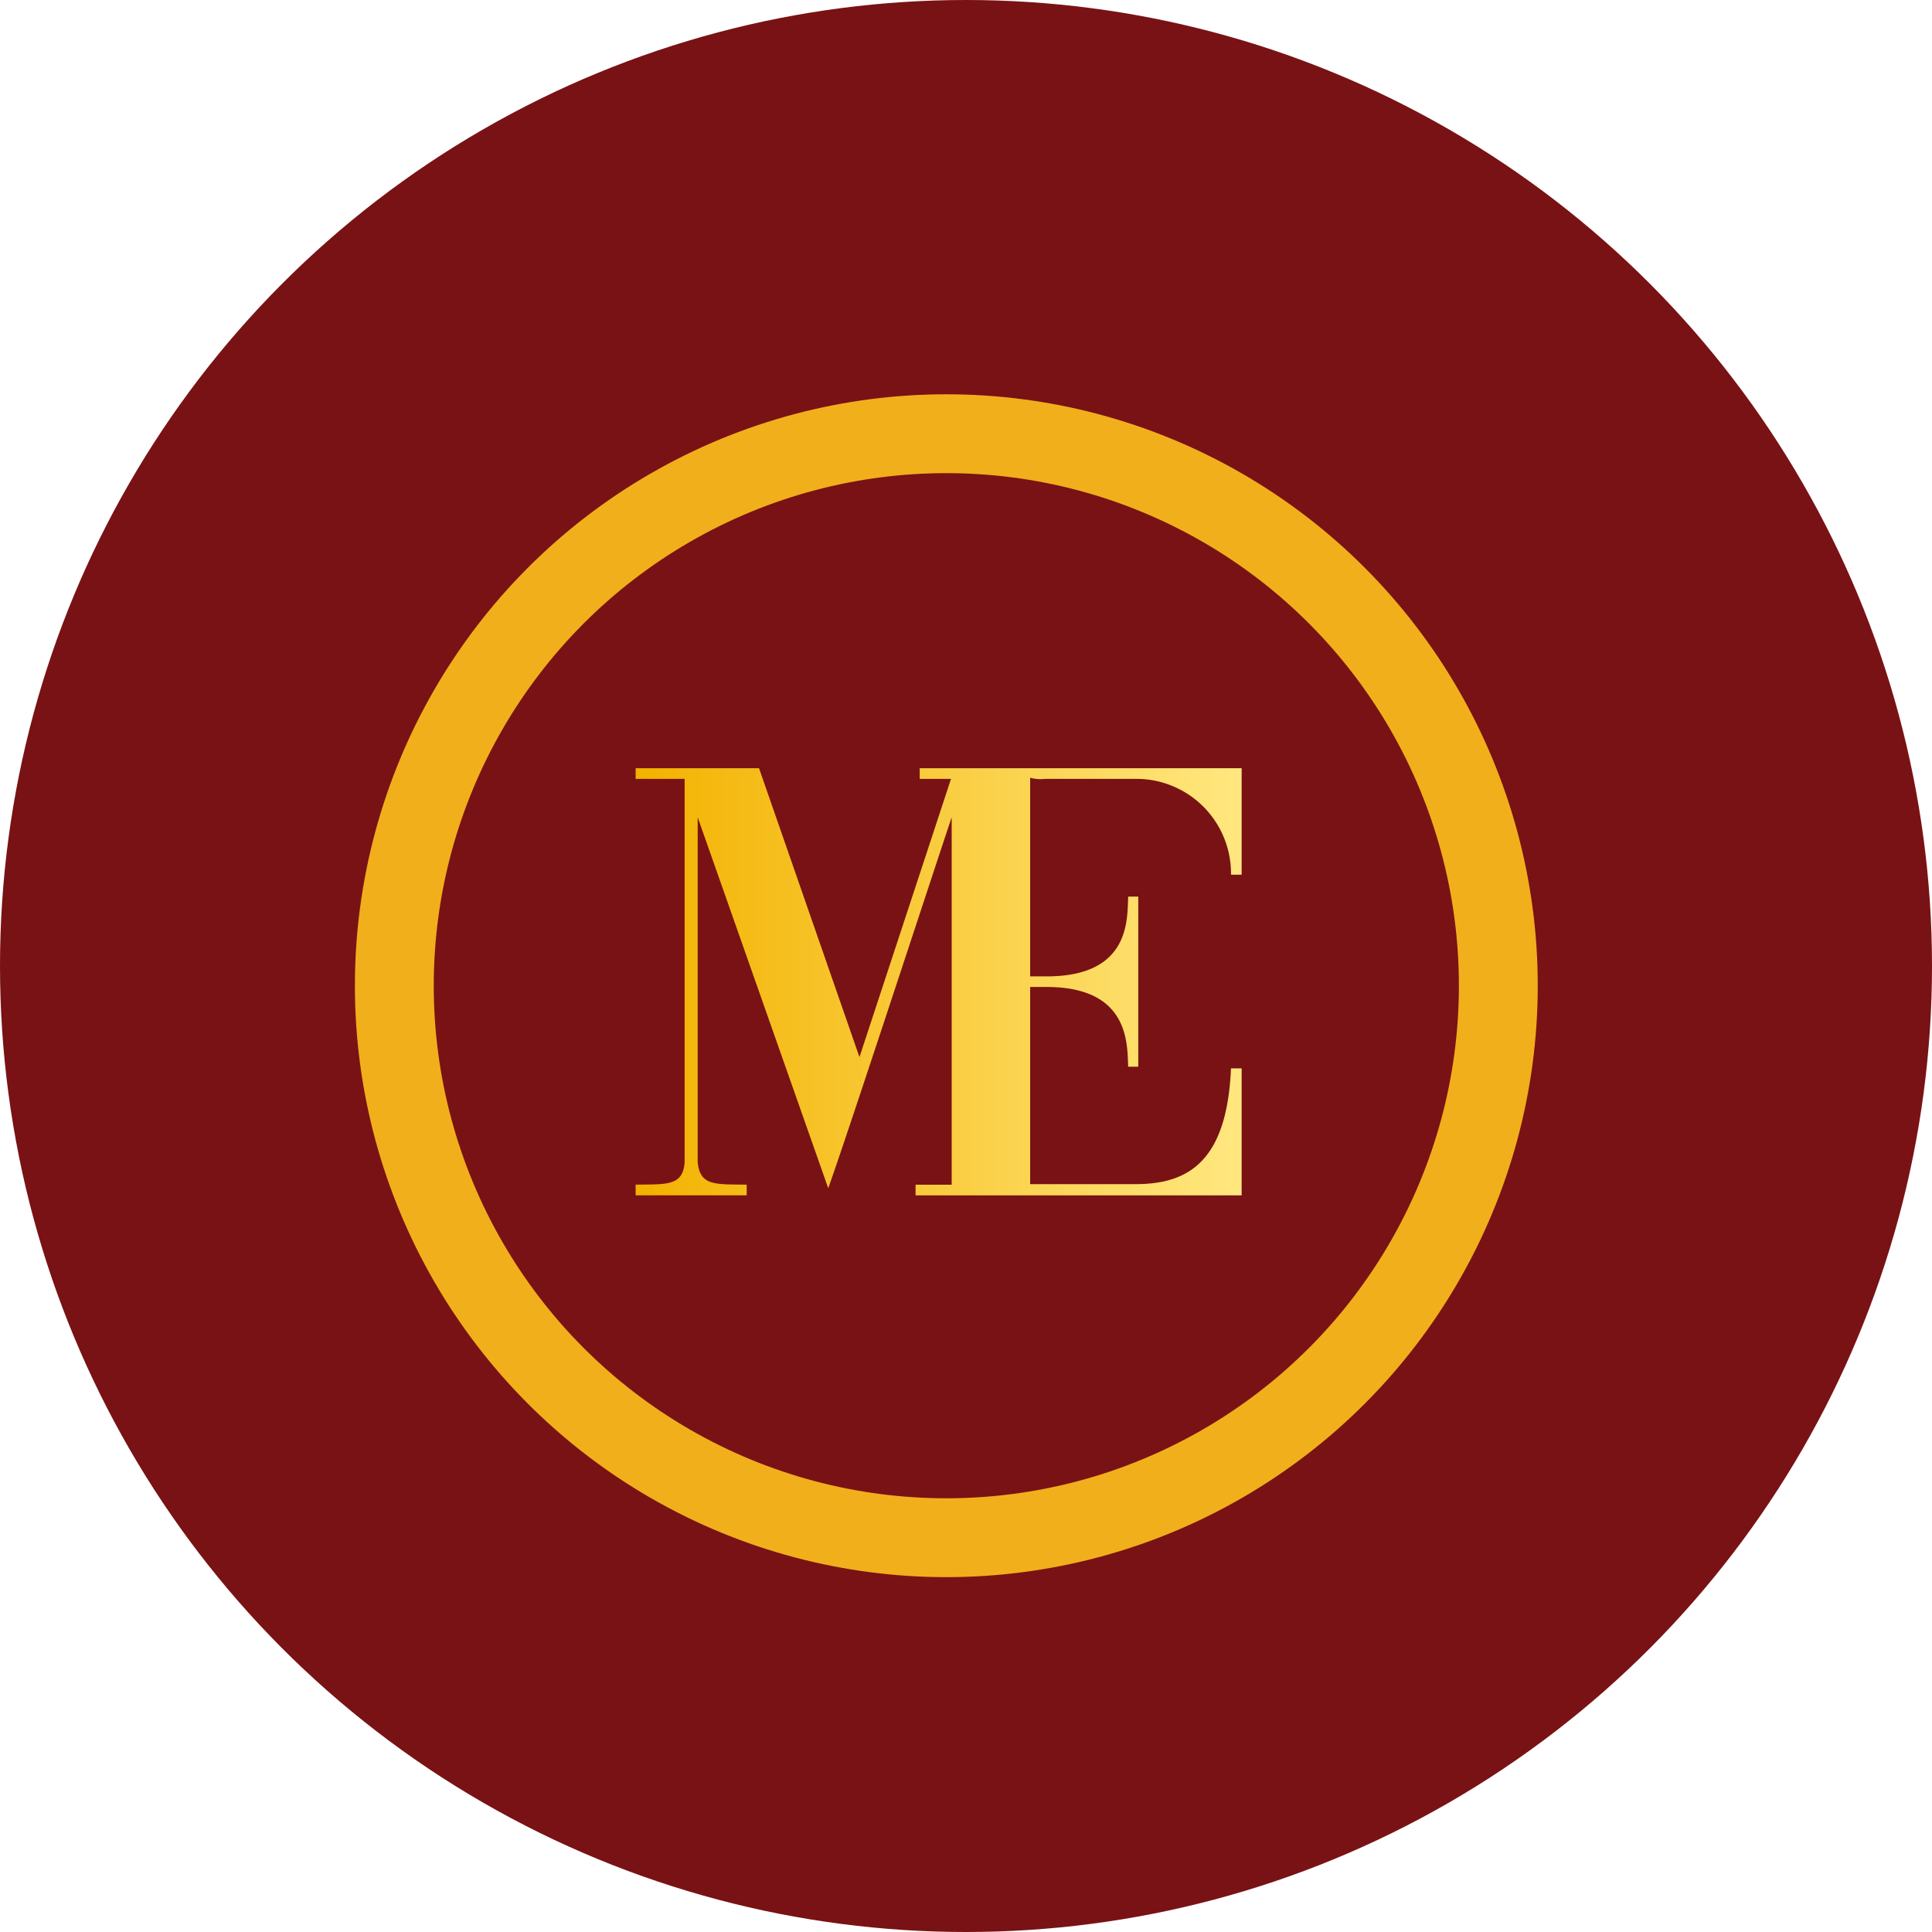
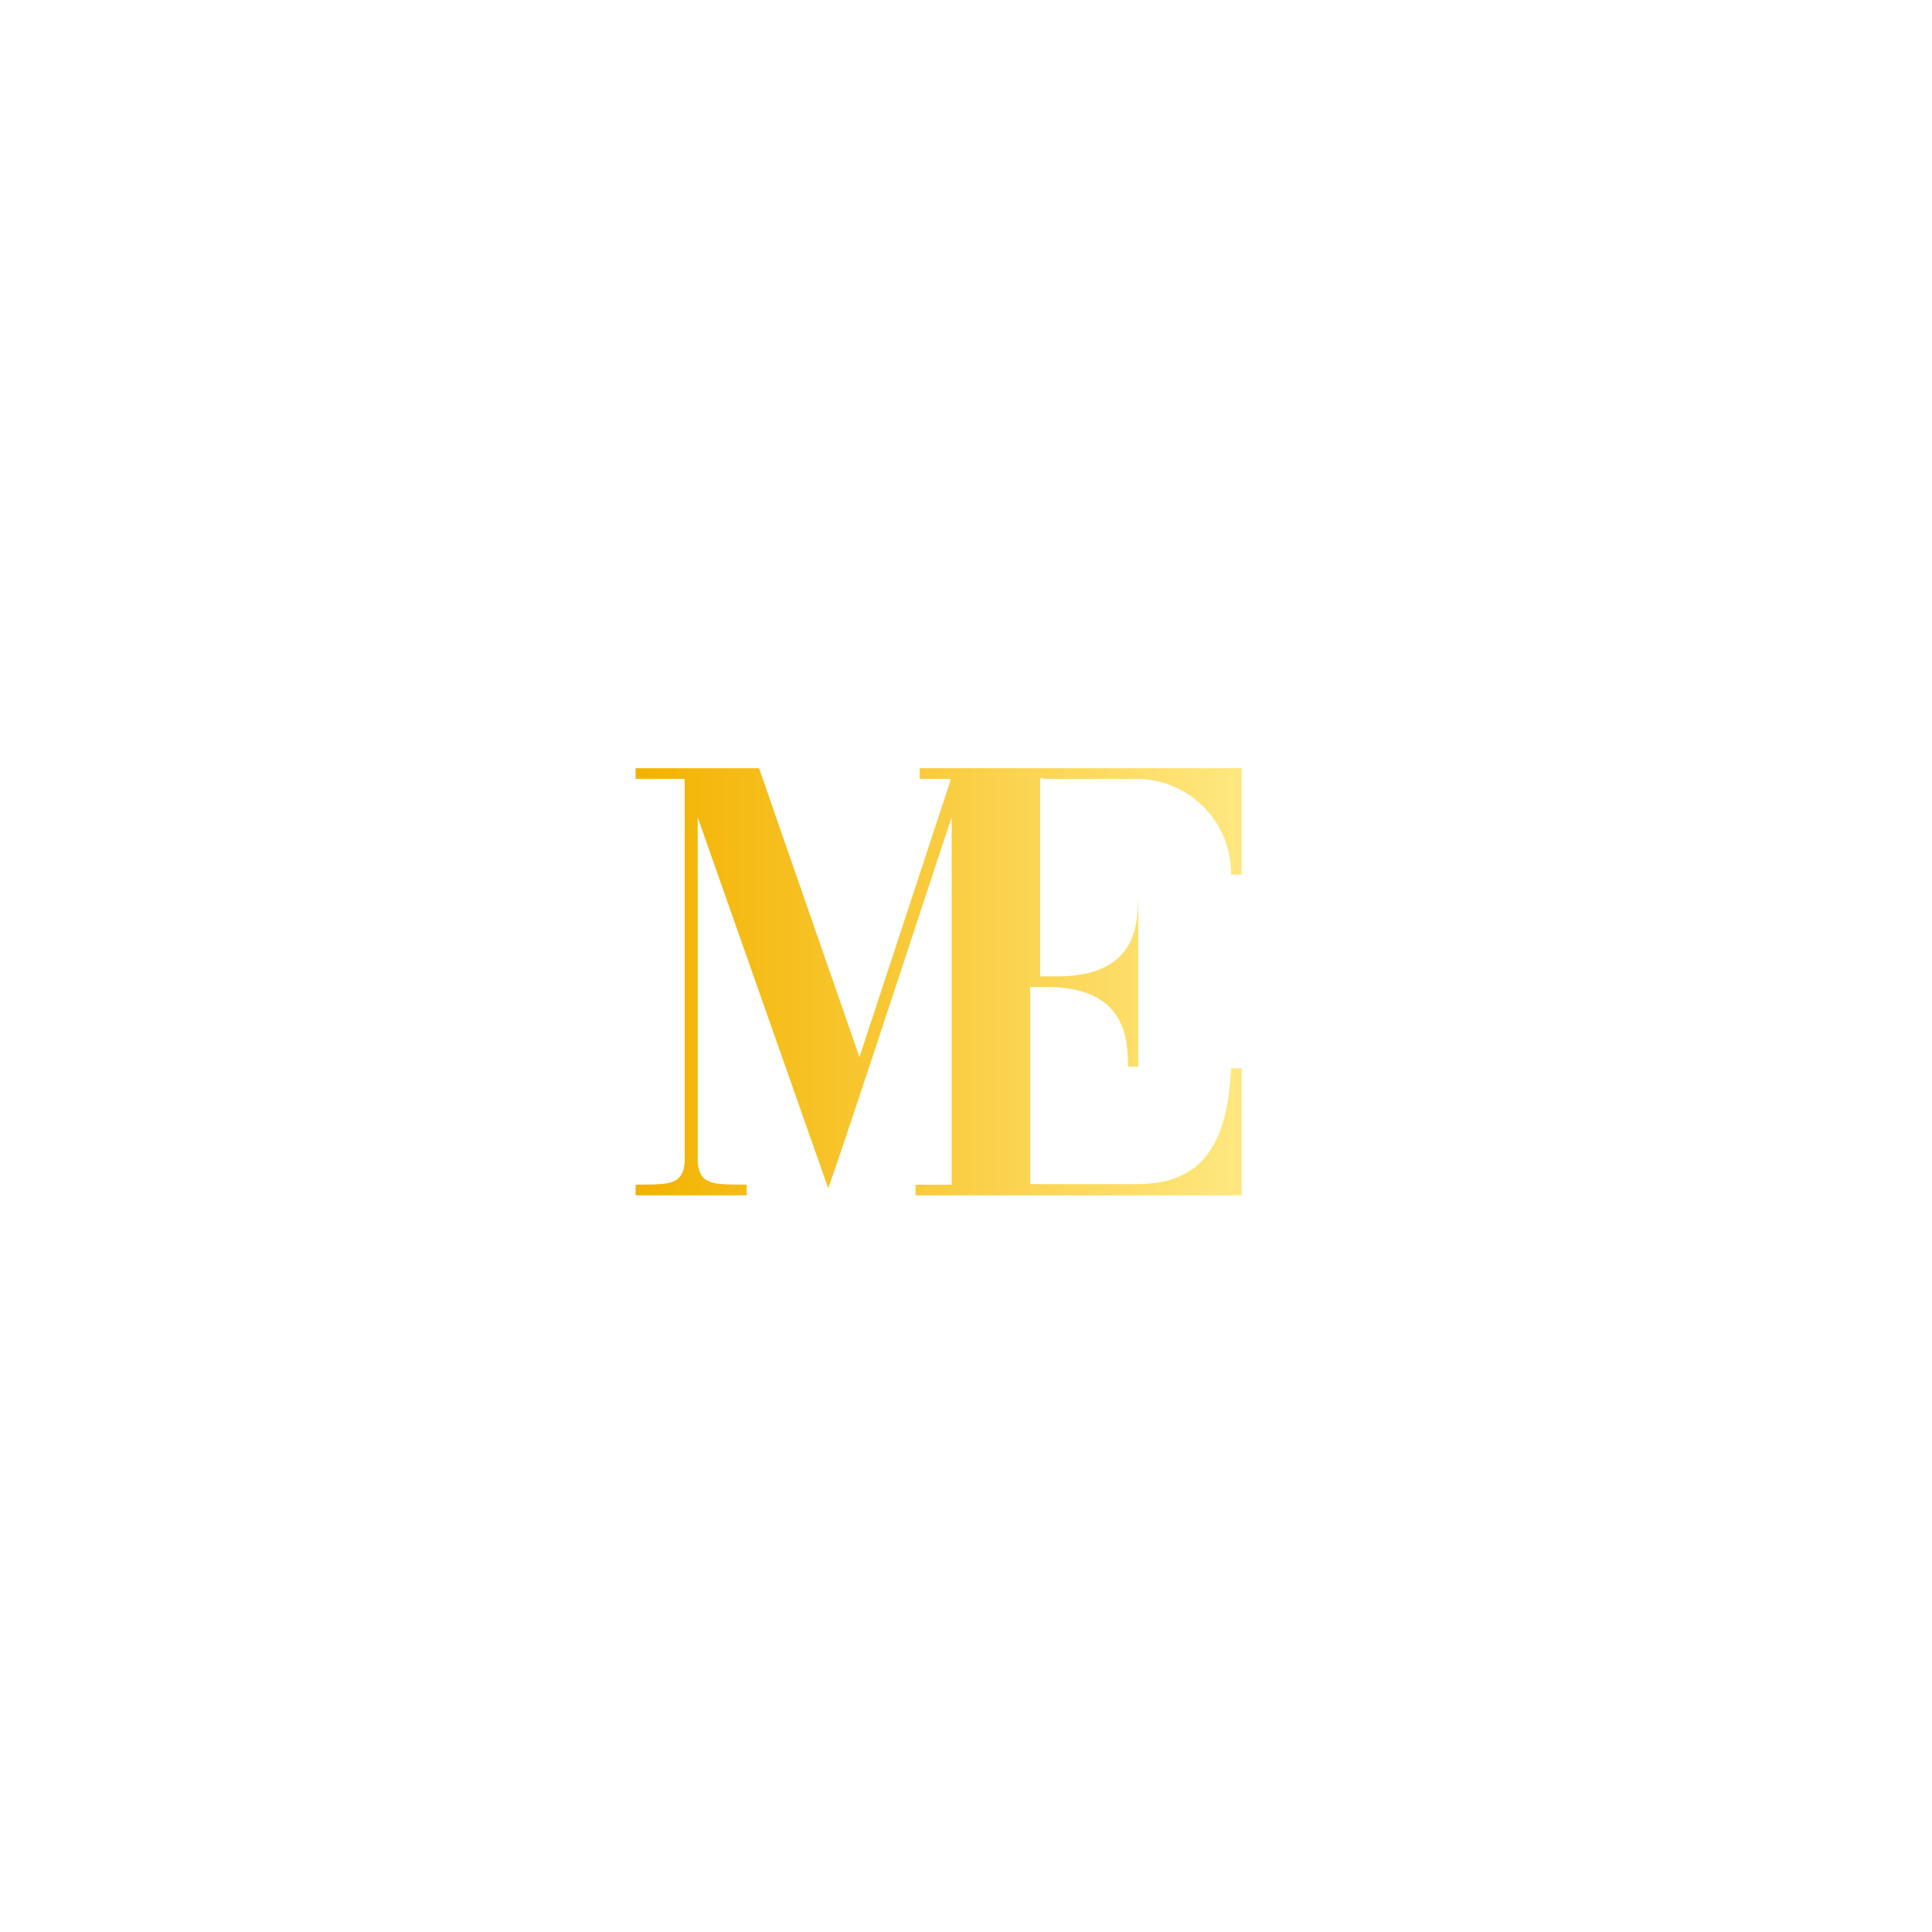
<svg xmlns="http://www.w3.org/2000/svg" width="49" height="49" viewBox="0 0 49 49">
  <defs>
    <linearGradient id="linear-gradient" x1="-0.001" y1="0.5" x2="1" y2="0.5" gradientUnits="objectBoundingBox">
      <stop offset="0" stop-color="#f3b200" />
      <stop offset="1" stop-color="#ffe77f" />
    </linearGradient>
  </defs>
  <g id="icon-01" transform="translate(-220 -330)">
-     <circle id="Elipse_31" data-name="Elipse 31" cx="24.5" cy="24.5" r="24.5" transform="translate(220 330)" fill="#791214" />
    <g id="Grupo_610" data-name="Grupo 610" transform="translate(233.123 343.852)">
      <g id="Grupo_611" data-name="Grupo 611" transform="translate(-4.108 -3.837)">
-         <path id="Caminho_10" data-name="Caminho 10" d="M459.182,414.97h2.352A2.4,2.4,0,0,1,463.9,417.4h.27v-2.7h-8.165v.27h.794l-2.322,7.056-2.547-7.326H448.8v.27h1.243v9.723c-.045.614-.464.554-1.243.569v.27h2.817v-.27c-.779-.015-1.184.045-1.243-.569v-8.749l3.311,9.408c.524-1.468,2.637-7.94,3.131-9.408v9.319H455.9v.27h8.27v-3.221h-.27c-.1,2.322-1.049,2.921-2.367,2.936h-2.727v-5h.419c2.127,0,2.038,1.483,2.068,2.023h.255v-4.315h-.255c-.03.554.075,2.023-2.068,2.023h-.419V414.94A.943.943,0,0,0,459.182,414.97Z" transform="translate(-441.694 -405.231)" fill="url(#linear-gradient)" />
+         <path id="Caminho_10" data-name="Caminho 10" d="M459.182,414.97h2.352A2.4,2.4,0,0,1,463.9,417.4h.27v-2.7h-8.165v.27h.794l-2.322,7.056-2.547-7.326H448.8v.27h1.243v9.723c-.045.614-.464.554-1.243.569v.27h2.817v-.27c-.779-.015-1.184.045-1.243-.569v-8.749l3.311,9.408c.524-1.468,2.637-7.94,3.131-9.408v9.319H455.9v.27h8.27v-3.221h-.27c-.1,2.322-1.049,2.921-2.367,2.936h-2.727v-5h.419c2.127,0,2.038,1.483,2.068,2.023h.255v-4.315c-.03.554.075,2.023-2.068,2.023h-.419V414.94A.943.943,0,0,0,459.182,414.97Z" transform="translate(-441.694 -405.231)" fill="url(#linear-gradient)" />
        <g id="Elipse_36" data-name="Elipse 36" transform="translate(-0.014 -0.015)" fill="none" stroke="#f1af1c" stroke-width="2">
-           <circle cx="15" cy="15" r="15" stroke="none" />
-           <circle cx="15" cy="15" r="14" fill="none" />
-         </g>
+           </g>
      </g>
    </g>
  </g>
</svg>